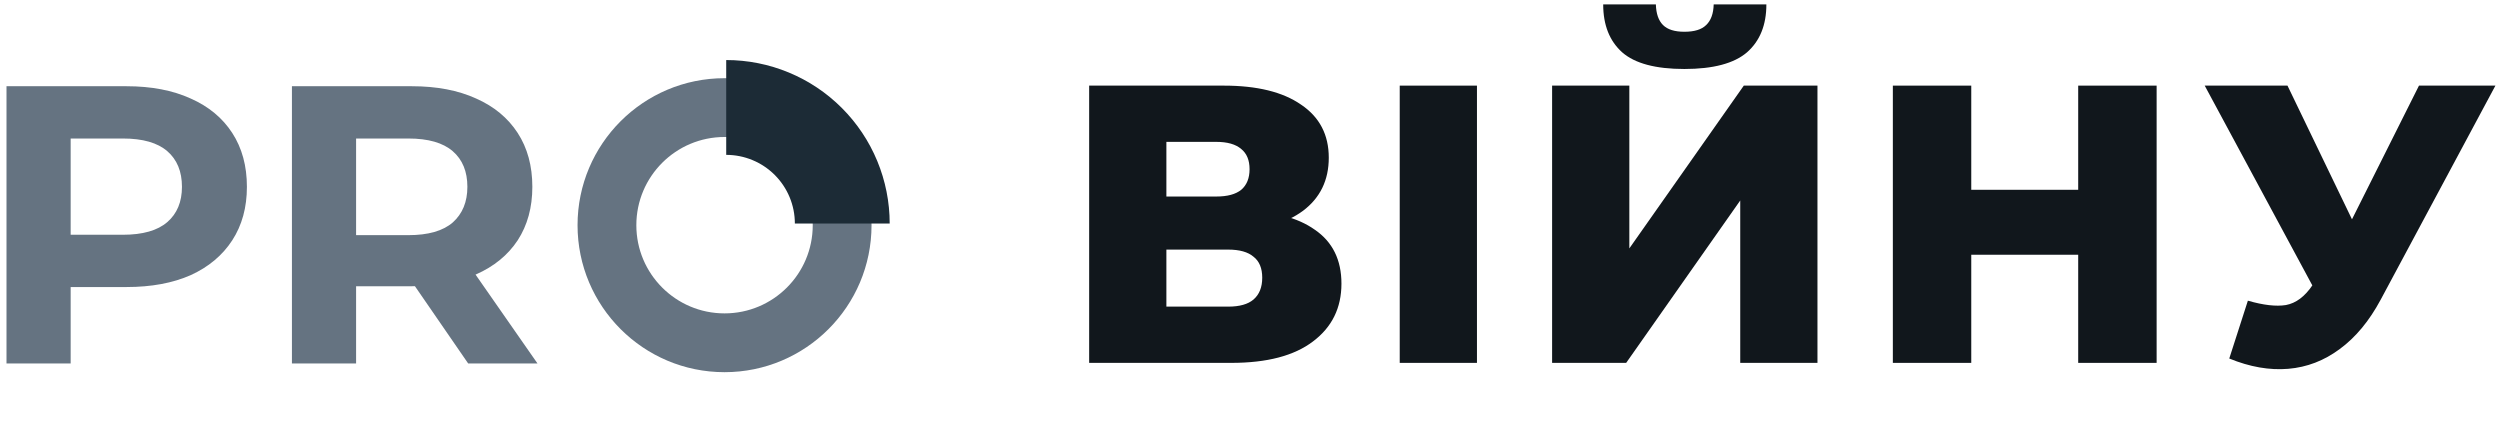
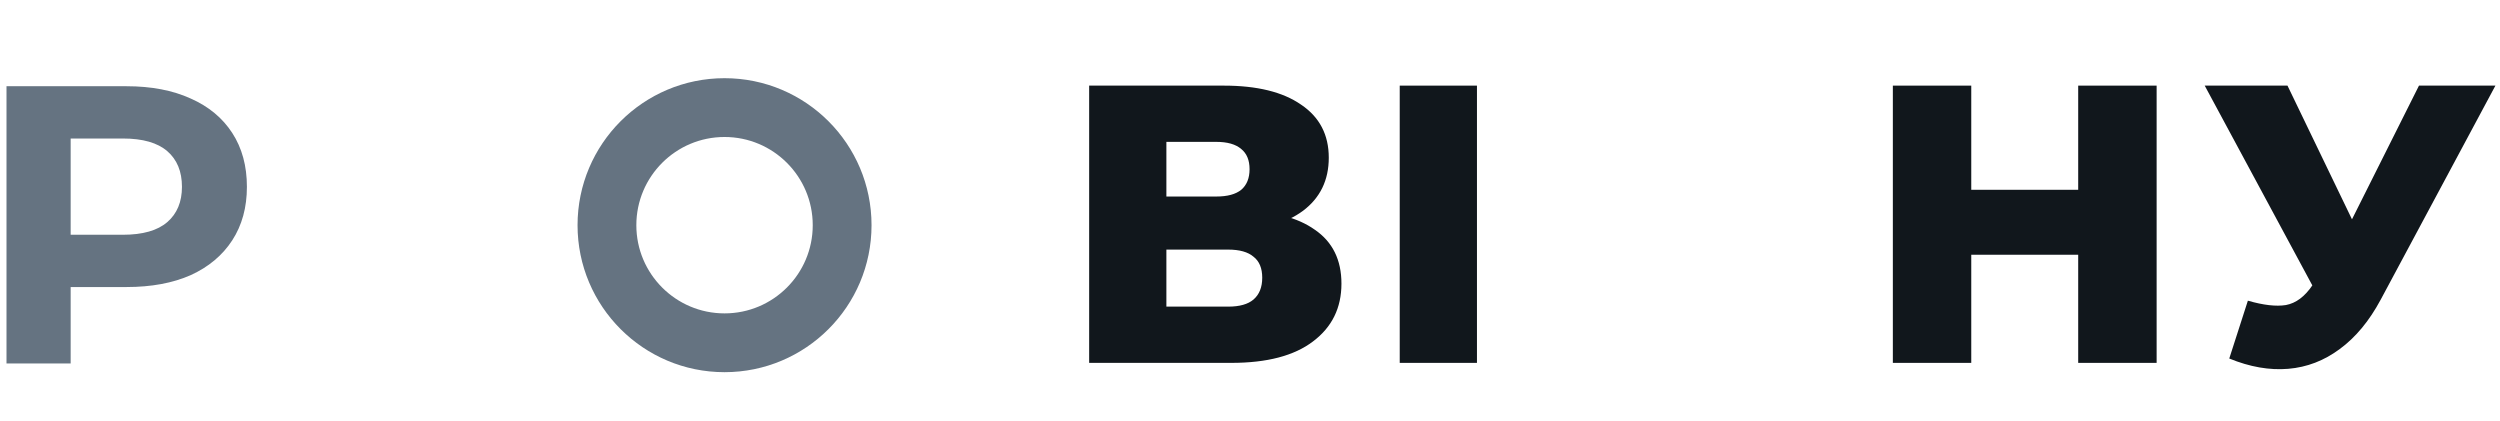
<svg xmlns="http://www.w3.org/2000/svg" width="368" height="62" viewBox="0 0 368 62" fill="none">
-   <path d="M42.972 53.504V12.693H60.637C64.291 12.693 67.439 13.296 70.082 14.501C72.725 15.667 74.766 17.357 76.204 19.573C77.642 21.788 78.361 24.431 78.361 27.502C78.361 30.533 77.642 33.157 76.204 35.372C74.766 37.549 72.725 39.22 70.082 40.386C67.439 41.552 64.291 42.135 60.637 42.135H48.219L52.417 37.996V53.504H42.972ZM68.916 53.504L58.713 38.696H68.799L79.119 53.504H68.916ZM52.417 39.045L48.219 34.614H60.113C63.028 34.614 65.204 33.993 66.642 32.749C68.08 31.466 68.799 29.717 68.799 27.502C68.799 25.247 68.08 23.498 66.642 22.255C65.204 21.011 63.028 20.389 60.113 20.389H48.219L52.417 15.9V39.045Z" fill="#657381" />
  <path d="M0.957 53.504V12.693H18.622C22.275 12.693 25.424 13.296 28.066 14.501C30.709 15.667 32.75 17.357 34.188 19.573C35.626 21.788 36.345 24.431 36.345 27.502C36.345 30.533 35.626 33.157 34.188 35.372C32.75 37.588 30.709 39.298 28.066 40.503C25.424 41.669 22.275 42.252 18.622 42.252H6.204L10.401 37.996V53.504H0.957ZM10.401 39.045L6.204 34.556H18.097C21.012 34.556 23.189 33.934 24.627 32.691C26.065 31.447 26.784 29.717 26.784 27.502C26.784 25.247 26.065 23.498 24.627 22.255C23.189 21.011 21.012 20.389 18.097 20.389H6.204L10.401 15.9V39.045Z" fill="#657381" />
  <path d="M128.29 33.148C128.29 45.098 118.603 54.785 106.653 54.785C94.703 54.785 85.015 45.098 85.015 33.148C85.015 21.198 94.703 11.51 106.653 11.51C118.603 11.51 128.29 21.198 128.29 33.148ZM93.67 33.148C93.67 40.318 99.483 46.13 106.653 46.13C113.823 46.13 119.635 40.318 119.635 33.148C119.635 25.978 113.823 20.165 106.653 20.165C99.483 20.165 93.67 25.978 93.67 33.148Z" fill="#657381" />
-   <path d="M130.962 32.903C130.962 29.743 130.339 26.614 129.13 23.694C127.92 20.774 126.148 18.122 123.913 15.887C121.679 13.652 119.026 11.88 116.106 10.671C113.187 9.461 110.058 8.839 106.898 8.839L106.898 22.796C108.225 22.796 109.539 23.057 110.765 23.565C111.991 24.073 113.106 24.818 114.044 25.756C114.983 26.695 115.727 27.809 116.235 29.035C116.743 30.261 117.004 31.576 117.004 32.903H130.962Z" fill="#1C2B36" />
  <path d="M160.324 53.415V12.604H180.146C185.043 12.604 188.833 13.537 191.515 15.402C194.235 17.229 195.596 19.833 195.596 23.215C195.596 26.518 194.333 29.123 191.806 31.027C189.28 32.893 185.898 33.825 181.662 33.825L182.828 31.085C187.414 31.085 190.99 31.999 193.555 33.825C196.159 35.613 197.461 38.256 197.461 41.755C197.461 45.33 196.062 48.168 193.264 50.266C190.504 52.365 186.501 53.415 181.254 53.415H160.324ZM171.692 45.136H180.787C182.459 45.136 183.702 44.786 184.519 44.087C185.374 43.348 185.801 42.279 185.801 40.88C185.801 39.481 185.374 38.451 184.519 37.79C183.702 37.09 182.459 36.741 180.787 36.741H171.692V45.136ZM171.692 28.928H179.038C180.671 28.928 181.895 28.598 182.711 27.937C183.527 27.238 183.936 26.227 183.936 24.905C183.936 23.584 183.527 22.593 182.711 21.932C181.895 21.233 180.671 20.883 179.038 20.883H171.692V28.928Z" fill="#11171C" />
  <path d="M206.04 53.415V12.604H217.408V53.415H206.04Z" fill="#11171C" />
-   <path d="M228.47 53.415V12.604H239.838V36.566L256.687 12.604H267.531V53.415H256.163V29.511L239.372 53.415H228.47ZM247.942 10.155C243.706 10.155 240.655 9.339 238.789 7.707C236.923 6.035 235.991 3.684 235.991 0.652H243.745C243.783 2.013 244.133 3.023 244.794 3.684C245.455 4.345 246.504 4.675 247.942 4.675C249.419 4.675 250.488 4.345 251.149 3.684C251.848 3.023 252.218 2.013 252.256 0.652H260.01C260.01 3.684 259.058 6.035 257.154 7.707C255.249 9.339 252.179 10.155 247.942 10.155Z" fill="#11171C" />
  <path d="M305.911 12.604H317.455V53.415H305.911V12.604ZM290.17 53.415H278.627V12.604H290.17V53.415ZM306.728 37.498H289.354V27.937H306.728V37.498Z" fill="#11171C" />
  <path d="M330.888 44.261C333.181 44.922 335.047 45.136 336.485 44.903C337.962 44.631 339.264 43.659 340.391 41.988L342.373 39.073L343.364 37.965L356.074 12.604H367.326L350.419 44.145C348.747 47.254 346.746 49.664 344.414 51.374C342.121 53.084 339.594 54.056 336.835 54.289C334.075 54.522 331.179 54.017 328.148 52.773L330.888 44.261ZM343.189 47.235L324.533 12.604H336.718L349.486 39.073L343.189 47.235Z" fill="#11171C" />
</svg>